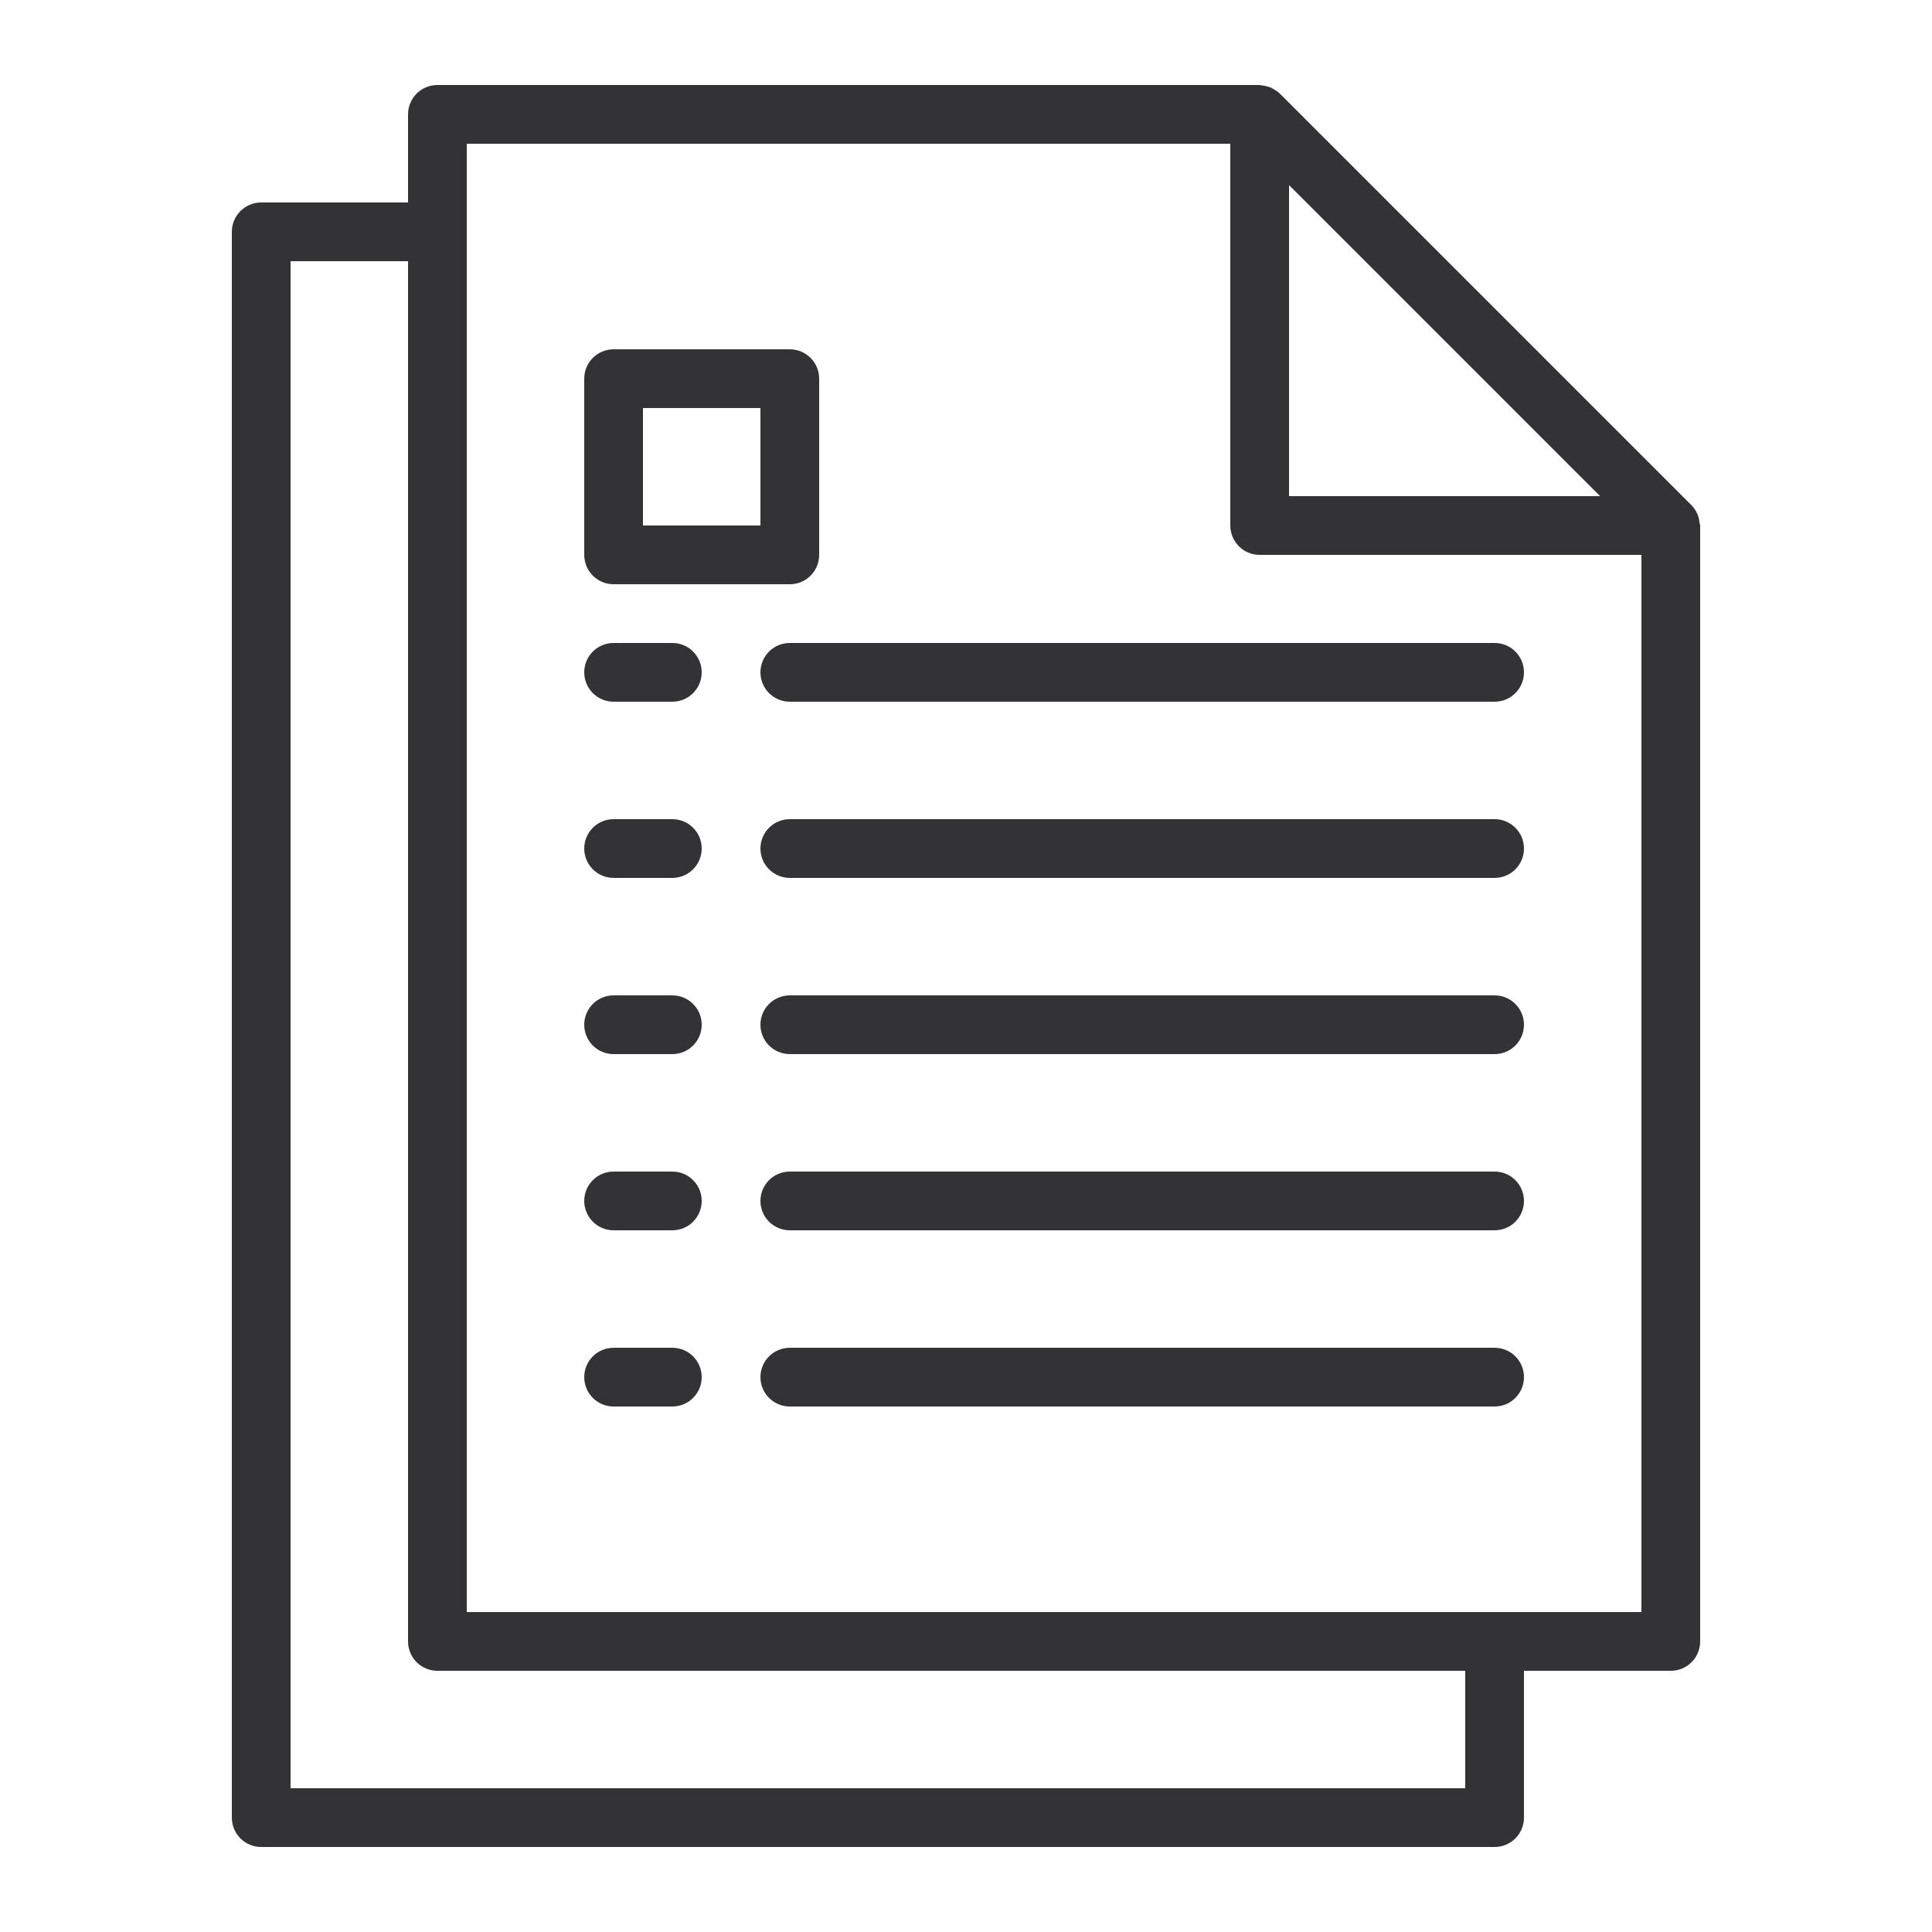
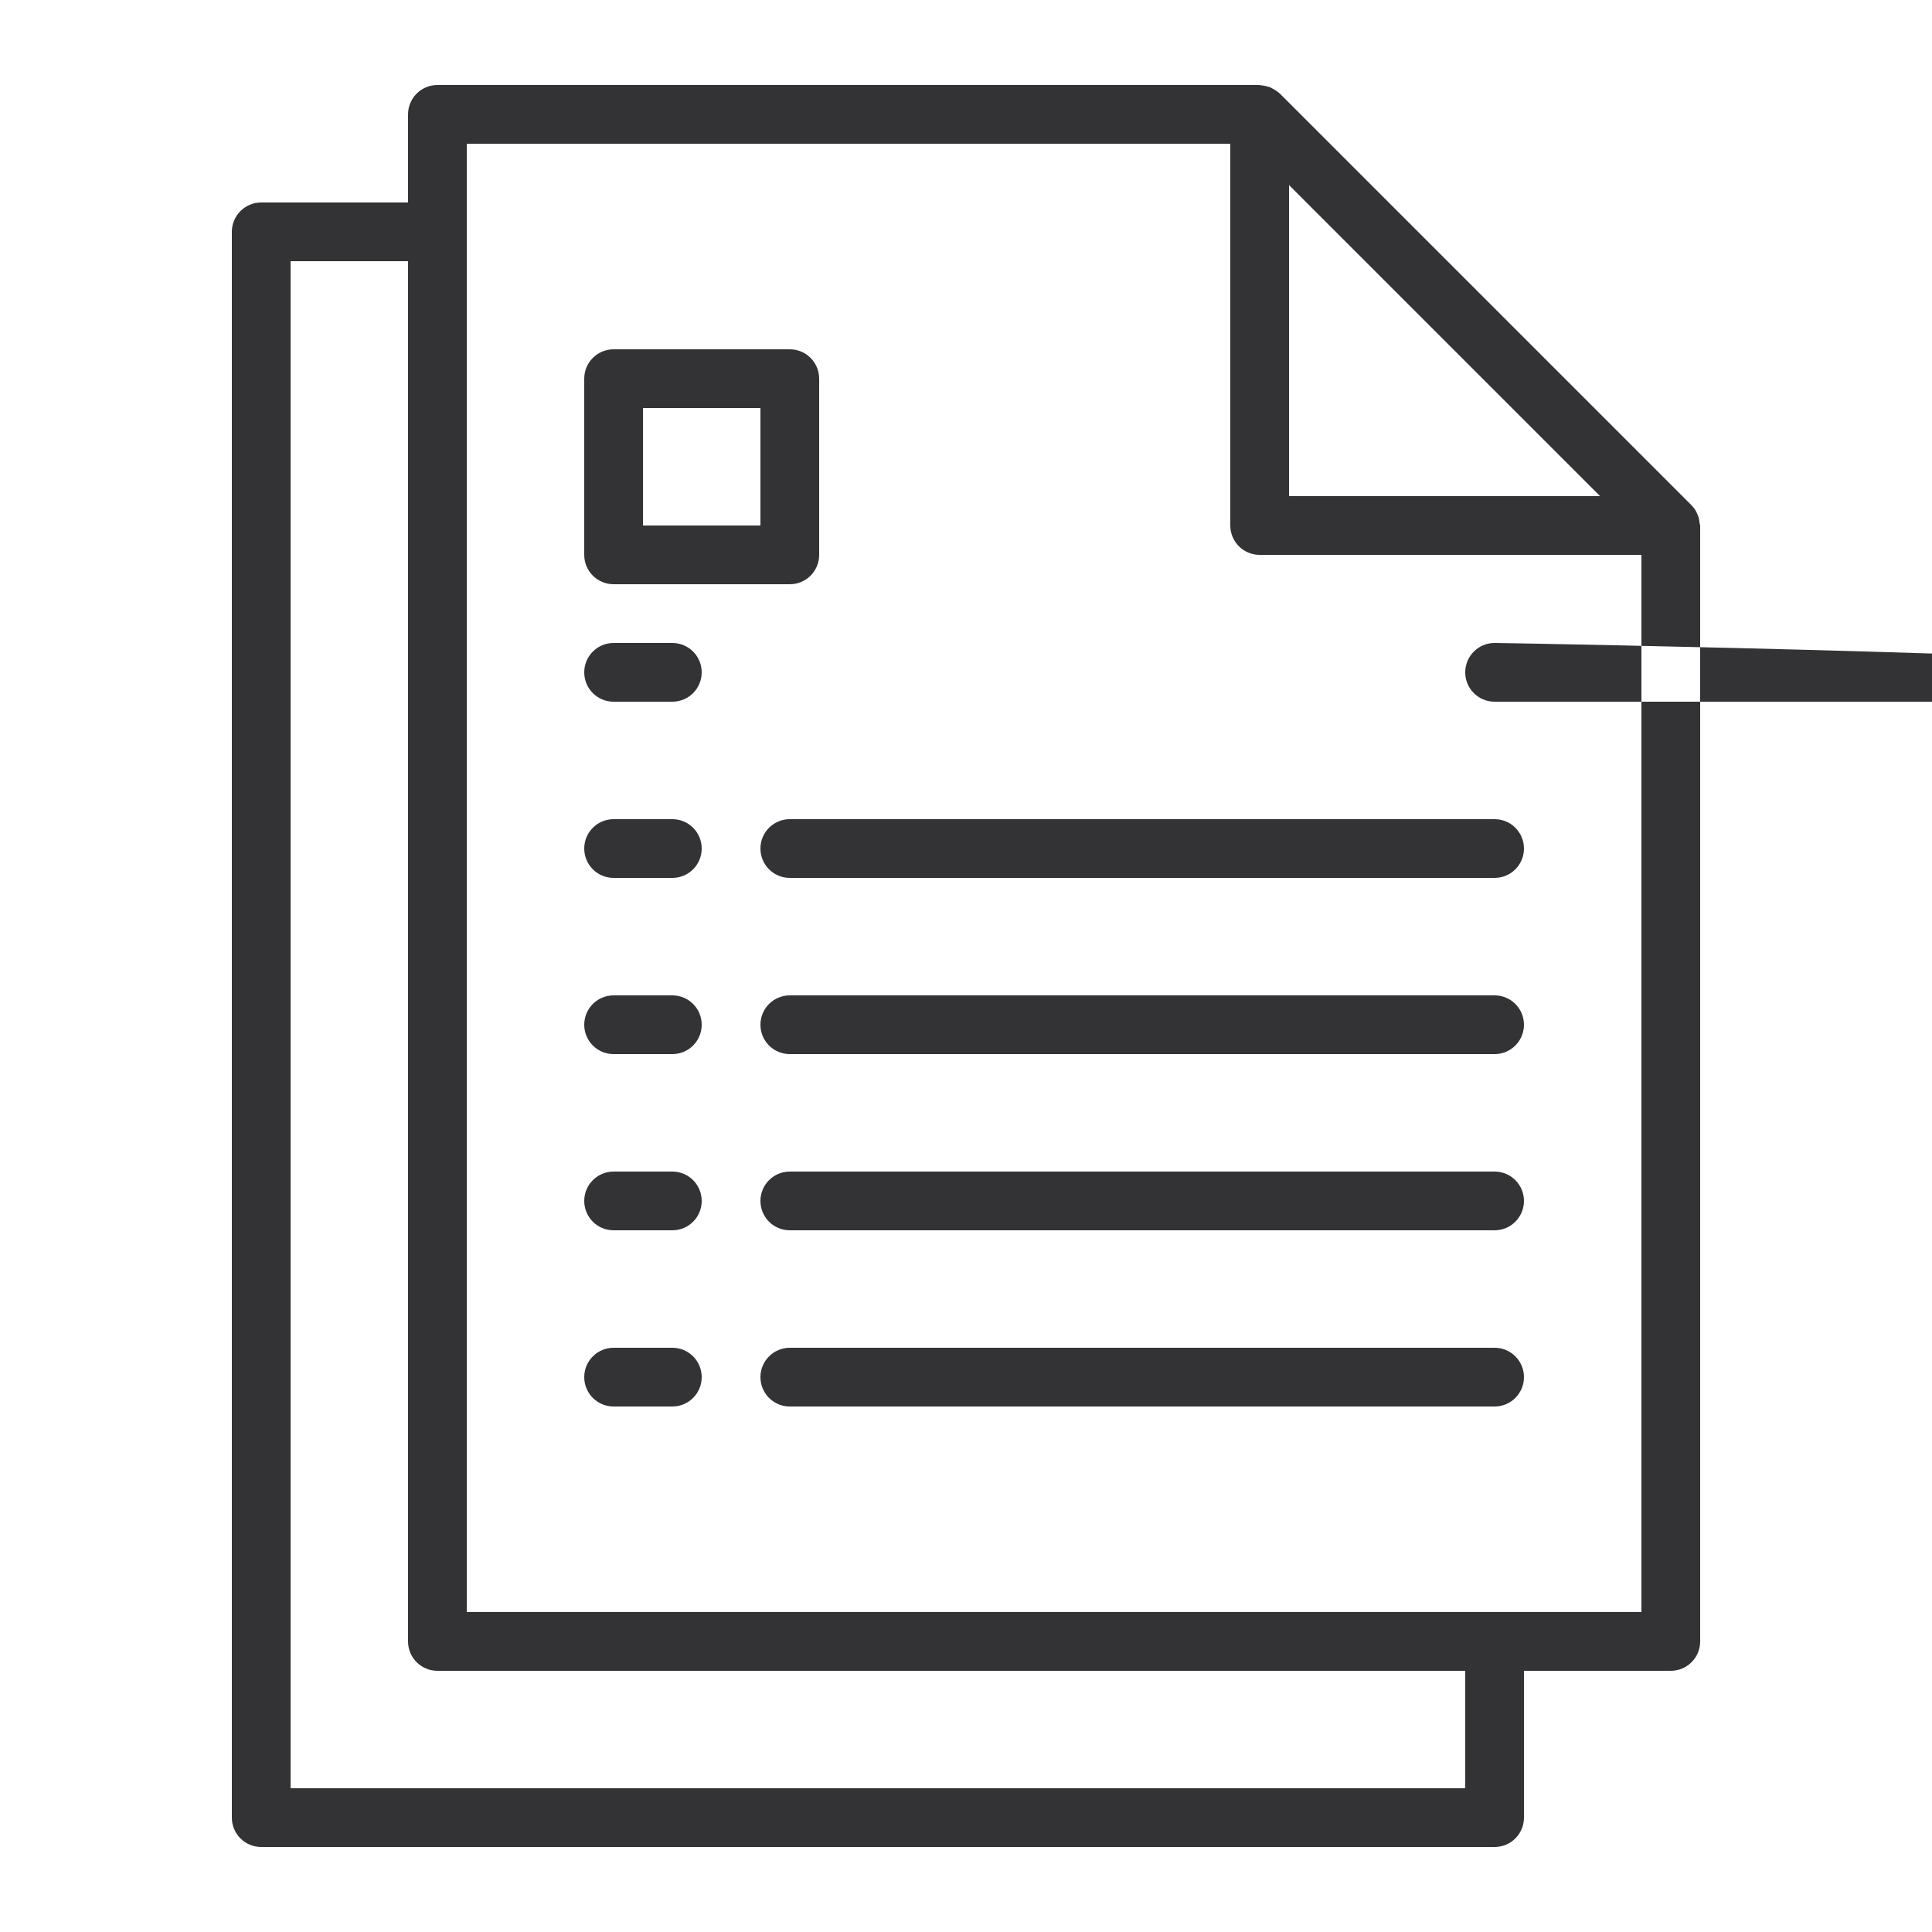
<svg xmlns="http://www.w3.org/2000/svg" version="1.1" id="Layer_1" x="0px" y="0px" viewBox="0 0 500 500" style="enable-background:new 0 0 500 500;" xml:space="preserve">
  <style type="text/css">
	.st0{fill:#333336;}
</style>
-   <path class="st0" d="M181.6,356.4c0,4.2-3.4,7.6-7.6,7.6h-15.2c-4.2,0-7.6-3.4-7.6-7.6c0-4.2,3.4-7.6,7.6-7.6H174  C178.2,348.8,181.6,352.2,181.6,356.4z M386.8,348.8H204.4c-4.2,0-7.6,3.4-7.6,7.6c0,4.2,3.4,7.6,7.6,7.6h182.4  c4.2,0,7.6-3.4,7.6-7.6C394.4,352.2,391,348.8,386.8,348.8z M174,303.2h-15.2c-4.2,0-7.6,3.4-7.6,7.6c0,4.2,3.4,7.6,7.6,7.6H174  c4.2,0,7.6-3.4,7.6-7.6C181.6,306.6,178.2,303.2,174,303.2z M386.8,303.2H204.4c-4.2,0-7.6,3.4-7.6,7.6c0,4.2,3.4,7.6,7.6,7.6h182.4  c4.2,0,7.6-3.4,7.6-7.6C394.4,306.6,391,303.2,386.8,303.2z M174,257.6h-15.2c-4.2,0-7.6,3.4-7.6,7.6c0,4.2,3.4,7.6,7.6,7.6H174  c4.2,0,7.6-3.4,7.6-7.6C181.6,261,178.2,257.6,174,257.6z M386.8,257.6H204.4c-4.2,0-7.6,3.4-7.6,7.6c0,4.2,3.4,7.6,7.6,7.6h182.4  c4.2,0,7.6-3.4,7.6-7.6C394.4,261,391,257.6,386.8,257.6z M174,212h-15.2c-4.2,0-7.6,3.4-7.6,7.6c0,4.2,3.4,7.6,7.6,7.6H174  c4.2,0,7.6-3.4,7.6-7.6C181.6,215.4,178.2,212,174,212z M386.8,212H204.4c-4.2,0-7.6,3.4-7.6,7.6c0,4.2,3.4,7.6,7.6,7.6h182.4  c4.2,0,7.6-3.4,7.6-7.6C394.4,215.4,391,212,386.8,212z M174,166.4h-15.2c-4.2,0-7.6,3.4-7.6,7.6s3.4,7.6,7.6,7.6H174  c4.2,0,7.6-3.4,7.6-7.6S178.2,166.4,174,166.4z M386.8,166.4H204.4c-4.2,0-7.6,3.4-7.6,7.6s3.4,7.6,7.6,7.6h182.4  c4.2,0,7.6-3.4,7.6-7.6S391,166.4,386.8,166.4z M440,136v288.8c0,4.2-3.4,7.6-7.6,7.6h-38v38c0,4.2-3.4,7.6-7.6,7.6H67.6  c-4.2,0-7.6-3.4-7.6-7.6V60c0-4.2,3.4-7.6,7.6-7.6h38V29.6c0-4.2,3.4-7.6,7.6-7.6H326c0.2,0,0.3,0.1,0.4,0.1c0.7,0,1.3,0.2,2,0.4  c0.2,0.1,0.5,0.1,0.7,0.3c0.8,0.4,1.6,0.9,2.2,1.5l106.4,106.4c0.6,0.6,1.2,1.4,1.5,2.2c0.1,0.2,0.2,0.5,0.3,0.7  c0.2,0.6,0.3,1.3,0.4,2C439.9,135.7,440,135.8,440,136z M333.6,128.4h80.5l-80.5-80.5V128.4z M379.2,432.4h-266  c-4.2,0-7.6-3.4-7.6-7.6V67.6H75.2v395.2h304V432.4z M424.8,143.6H326c-4.2,0-7.6-3.4-7.6-7.6V37.2H120.8v380h304V143.6z M212,98  v45.6c0,4.2-3.4,7.6-7.6,7.6h-45.6c-4.2,0-7.6-3.4-7.6-7.6V98c0-4.2,3.4-7.6,7.6-7.6h45.6C208.6,90.4,212,93.8,212,98z M196.8,105.6  h-30.4V136h30.4V105.6z" />
+   <path class="st0" d="M181.6,356.4c0,4.2-3.4,7.6-7.6,7.6h-15.2c-4.2,0-7.6-3.4-7.6-7.6c0-4.2,3.4-7.6,7.6-7.6H174  C178.2,348.8,181.6,352.2,181.6,356.4z M386.8,348.8H204.4c-4.2,0-7.6,3.4-7.6,7.6c0,4.2,3.4,7.6,7.6,7.6h182.4  c4.2,0,7.6-3.4,7.6-7.6C394.4,352.2,391,348.8,386.8,348.8z M174,303.2h-15.2c-4.2,0-7.6,3.4-7.6,7.6c0,4.2,3.4,7.6,7.6,7.6H174  c4.2,0,7.6-3.4,7.6-7.6C181.6,306.6,178.2,303.2,174,303.2z M386.8,303.2H204.4c-4.2,0-7.6,3.4-7.6,7.6c0,4.2,3.4,7.6,7.6,7.6h182.4  c4.2,0,7.6-3.4,7.6-7.6C394.4,306.6,391,303.2,386.8,303.2z M174,257.6h-15.2c-4.2,0-7.6,3.4-7.6,7.6c0,4.2,3.4,7.6,7.6,7.6H174  c4.2,0,7.6-3.4,7.6-7.6C181.6,261,178.2,257.6,174,257.6z M386.8,257.6H204.4c-4.2,0-7.6,3.4-7.6,7.6c0,4.2,3.4,7.6,7.6,7.6h182.4  c4.2,0,7.6-3.4,7.6-7.6C394.4,261,391,257.6,386.8,257.6z M174,212h-15.2c-4.2,0-7.6,3.4-7.6,7.6c0,4.2,3.4,7.6,7.6,7.6H174  c4.2,0,7.6-3.4,7.6-7.6C181.6,215.4,178.2,212,174,212z M386.8,212H204.4c-4.2,0-7.6,3.4-7.6,7.6c0,4.2,3.4,7.6,7.6,7.6h182.4  c4.2,0,7.6-3.4,7.6-7.6C394.4,215.4,391,212,386.8,212z M174,166.4h-15.2c-4.2,0-7.6,3.4-7.6,7.6s3.4,7.6,7.6,7.6H174  c4.2,0,7.6-3.4,7.6-7.6S178.2,166.4,174,166.4z M386.8,166.4c-4.2,0-7.6,3.4-7.6,7.6s3.4,7.6,7.6,7.6h182.4  c4.2,0,7.6-3.4,7.6-7.6S391,166.4,386.8,166.4z M440,136v288.8c0,4.2-3.4,7.6-7.6,7.6h-38v38c0,4.2-3.4,7.6-7.6,7.6H67.6  c-4.2,0-7.6-3.4-7.6-7.6V60c0-4.2,3.4-7.6,7.6-7.6h38V29.6c0-4.2,3.4-7.6,7.6-7.6H326c0.2,0,0.3,0.1,0.4,0.1c0.7,0,1.3,0.2,2,0.4  c0.2,0.1,0.5,0.1,0.7,0.3c0.8,0.4,1.6,0.9,2.2,1.5l106.4,106.4c0.6,0.6,1.2,1.4,1.5,2.2c0.1,0.2,0.2,0.5,0.3,0.7  c0.2,0.6,0.3,1.3,0.4,2C439.9,135.7,440,135.8,440,136z M333.6,128.4h80.5l-80.5-80.5V128.4z M379.2,432.4h-266  c-4.2,0-7.6-3.4-7.6-7.6V67.6H75.2v395.2h304V432.4z M424.8,143.6H326c-4.2,0-7.6-3.4-7.6-7.6V37.2H120.8v380h304V143.6z M212,98  v45.6c0,4.2-3.4,7.6-7.6,7.6h-45.6c-4.2,0-7.6-3.4-7.6-7.6V98c0-4.2,3.4-7.6,7.6-7.6h45.6C208.6,90.4,212,93.8,212,98z M196.8,105.6  h-30.4V136h30.4V105.6z" />
</svg>